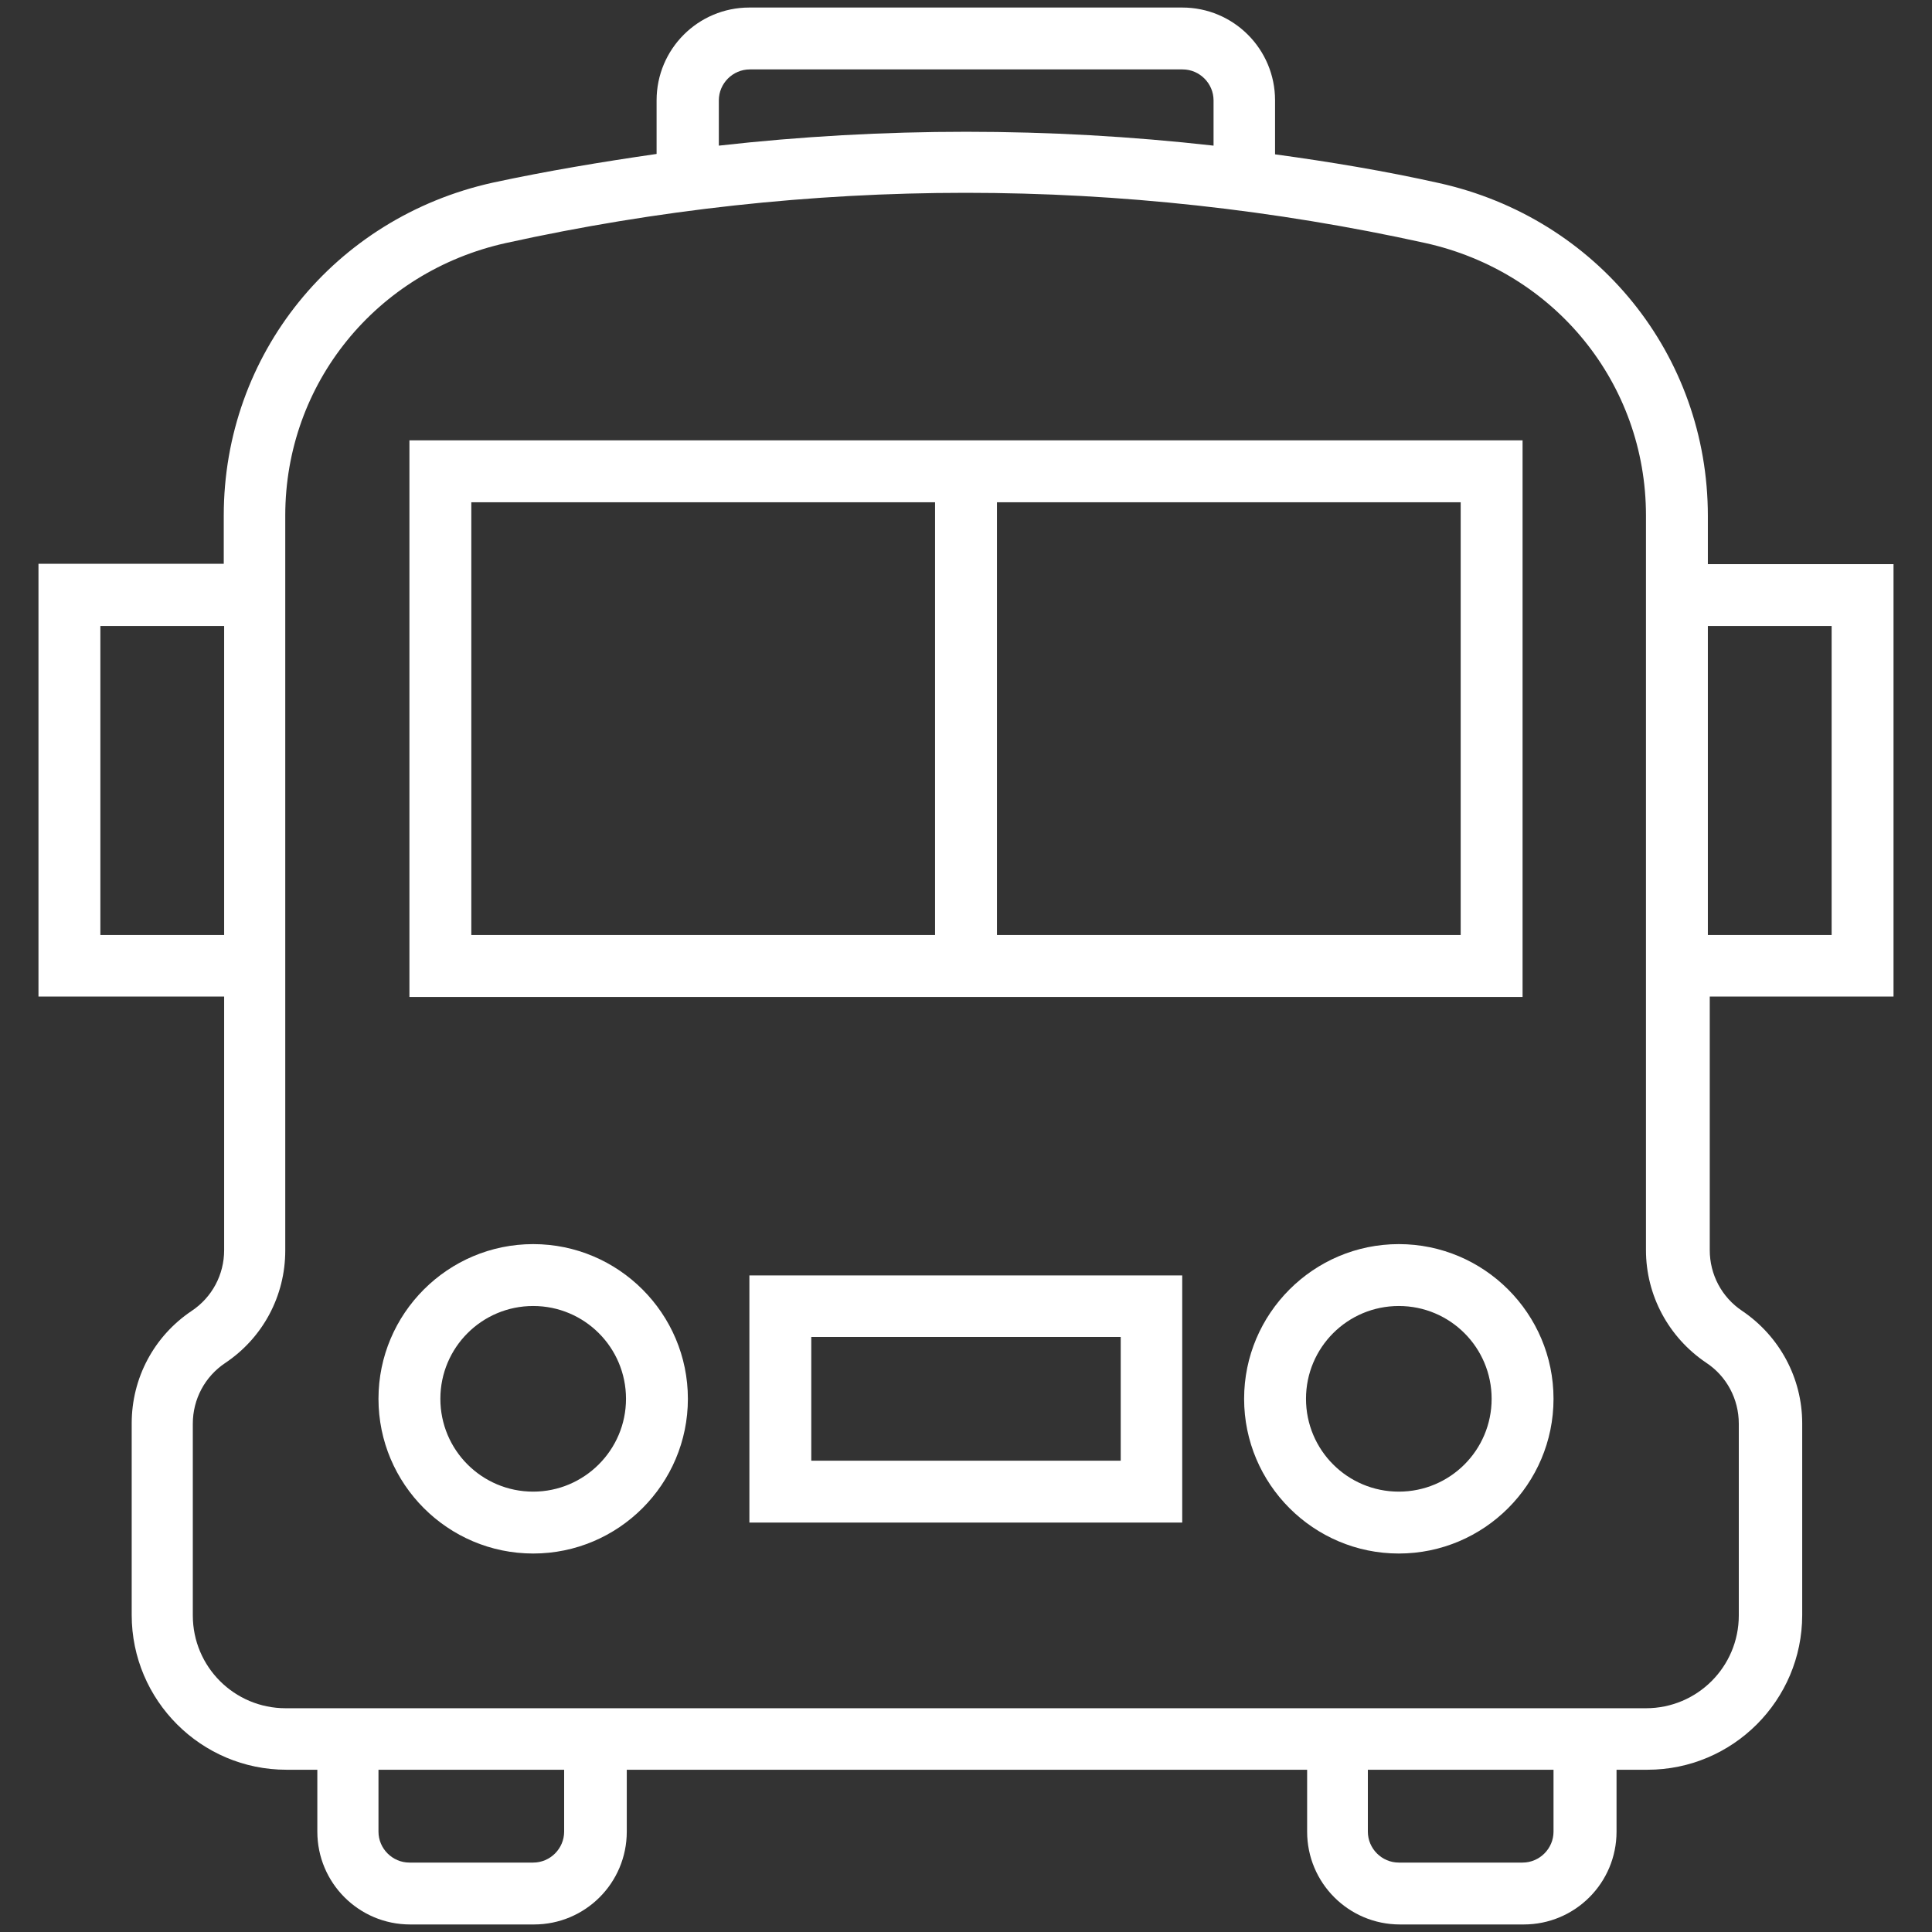
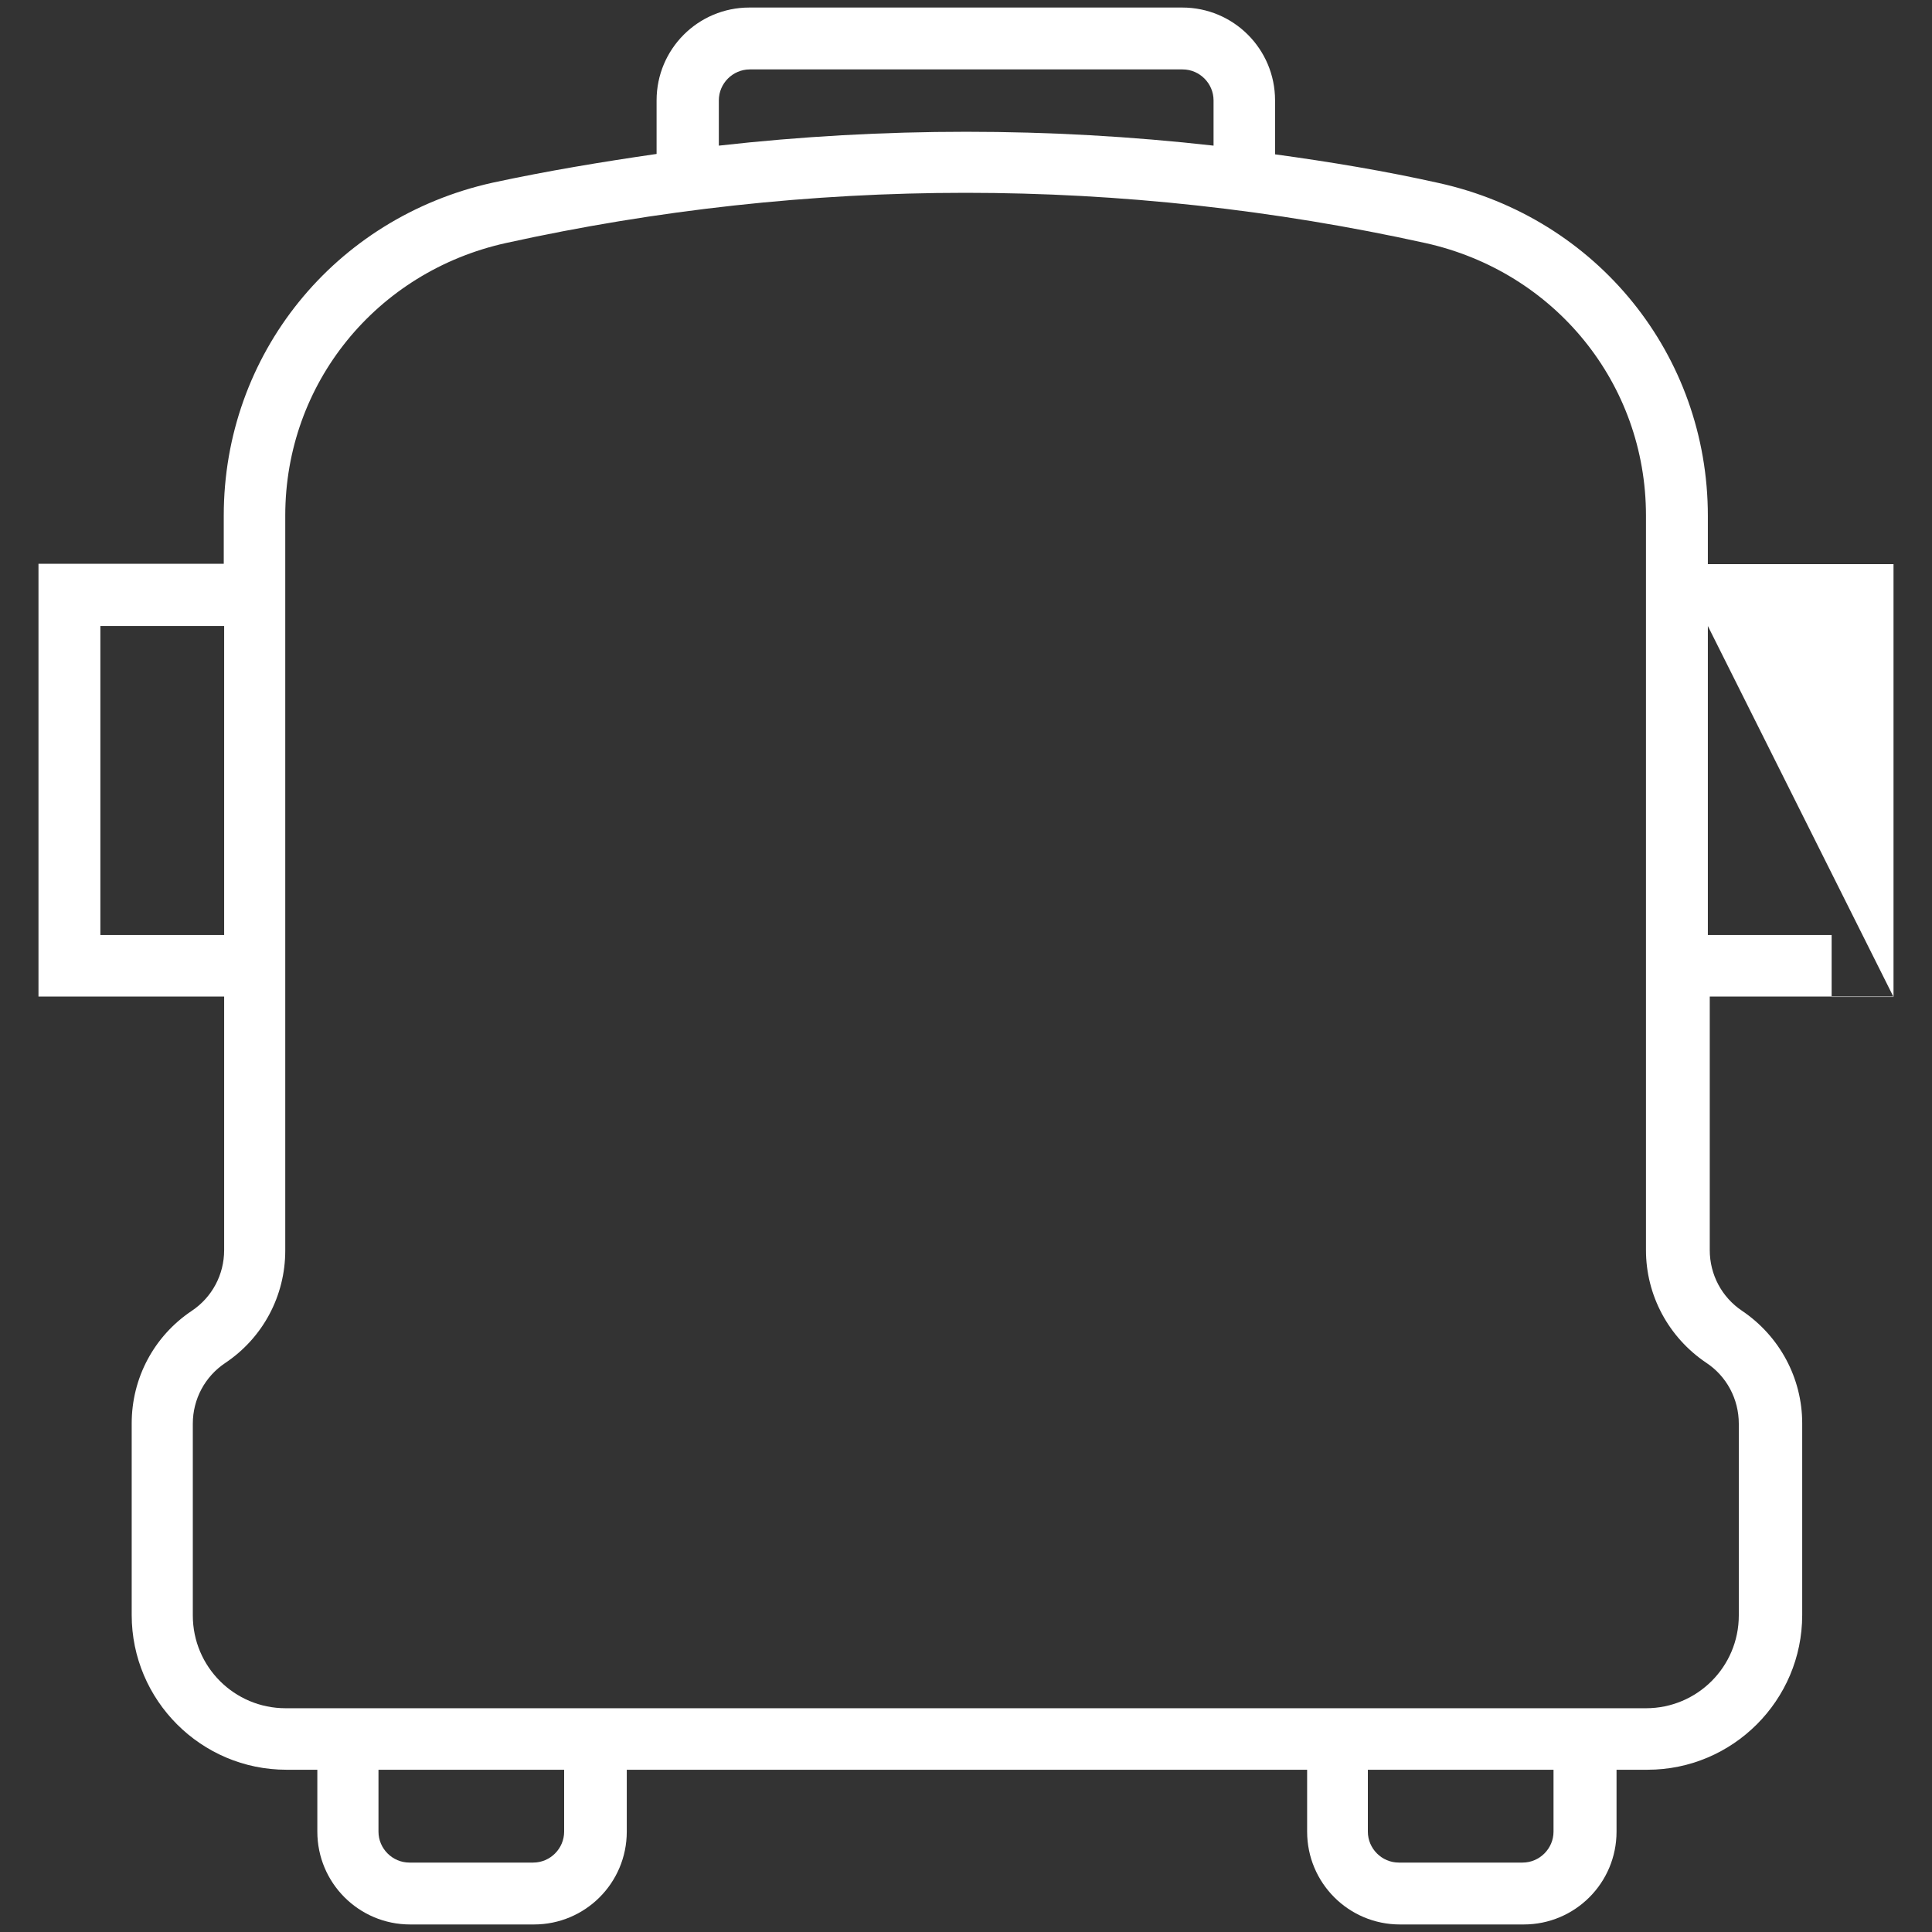
<svg xmlns="http://www.w3.org/2000/svg" width="60" height="60" viewBox="0 0 60 60" fill="none">
  <rect x="0" y="0" width="60" height="60" fill="#333333" stroke="none" />
-   <path d="M47.285 13.676H12.715V30.961H47.285V13.676ZM29.039 29.039H14.637V15.598H29.039V29.039ZM45.363 29.039H30.961V15.598H45.363V29.039ZM16.559 38.637C13.91 38.637 11.754 40.793 11.754 43.441C11.754 46.09 13.91 48.246 16.559 48.246C19.207 48.246 21.363 46.09 21.363 43.441C21.363 40.793 19.207 38.637 16.559 38.637ZM16.559 46.324C14.965 46.324 13.676 45.035 13.676 43.441C13.676 41.848 14.965 40.559 16.559 40.559C18.152 40.559 19.441 41.848 19.441 43.441C19.441 45.035 18.141 46.324 16.559 46.324ZM43.441 38.637C40.793 38.637 38.637 40.793 38.637 43.441C38.637 46.09 40.793 48.246 43.441 48.246C46.09 48.246 48.246 46.09 48.246 43.441C48.246 40.793 46.09 38.637 43.441 38.637ZM43.441 46.324C41.848 46.324 40.559 45.035 40.559 43.441C40.559 41.848 41.848 40.559 43.441 40.559C45.035 40.559 46.324 41.848 46.324 43.441C46.324 45.035 45.035 46.324 43.441 46.324ZM23.273 47.285H36.715V39.609H23.273V47.285ZM25.195 41.52H34.805V45.363H25.195V41.52Z" fill="#FFFFFF" />
-   <path d="M58.805 30.961V17.52H53.039V16.02C53.039 11.027 49.605 6.773 44.684 5.684C43.008 5.309 41.309 5.027 39.598 4.793V3.117C39.598 1.523 38.309 0.234 36.715 0.234H23.273C21.68 0.234 20.391 1.523 20.391 3.117V4.781C18.691 5.027 16.992 5.309 15.305 5.672C10.383 6.762 6.949 11.016 6.949 16.008V17.508H1.195V30.949H6.961V38.824C6.961 39.586 6.586 40.289 5.953 40.711C4.781 41.496 4.09 42.797 4.09 44.203V50.156C4.09 52.805 6.246 54.961 8.895 54.961H9.855V56.883C9.855 58.477 11.145 59.766 12.738 59.766H16.582C18.176 59.766 19.465 58.477 19.465 56.883V54.961H40.594V56.883C40.594 58.477 41.883 59.766 43.477 59.766H47.32C48.914 59.766 50.203 58.477 50.203 56.883V54.961H51.164C53.812 54.961 55.969 52.805 55.969 50.156V44.203C55.969 42.797 55.266 41.496 54.105 40.711C53.473 40.289 53.098 39.586 53.098 38.824V30.949H58.805V30.961ZM53.039 19.441H56.883V29.039H53.039V19.441ZM22.324 3.117C22.324 2.59 22.758 2.156 23.285 2.156H36.727C37.254 2.156 37.688 2.59 37.688 3.117V4.523C32.59 3.949 27.422 3.949 22.324 4.523V3.117ZM3.117 29.039V19.441H6.961V29.039H3.117ZM17.52 56.883C17.52 57.41 17.086 57.844 16.559 57.844H12.715C12.188 57.844 11.754 57.41 11.754 56.883V54.961H17.52V56.883ZM48.246 56.883C48.246 57.41 47.812 57.844 47.285 57.844H43.441C42.914 57.844 42.48 57.41 42.48 56.883V54.961H48.246V56.883ZM54 44.215V50.168C54 51.762 52.711 53.051 51.117 53.051H8.871C7.277 53.051 5.988 51.762 5.988 50.168V44.215C5.988 43.453 6.363 42.75 6.996 42.328C8.168 41.543 8.859 40.242 8.859 38.836V16.008C8.859 11.918 11.684 8.438 15.715 7.547C20.391 6.516 25.195 5.988 29.988 5.988C34.781 5.988 39.586 6.516 44.262 7.547C48.293 8.438 51.117 11.918 51.117 16.008V38.824C51.117 40.23 51.82 41.531 52.98 42.316C53.625 42.738 54 43.453 54 44.215Z" fill="#FFFFFF" />
+   <path d="M58.805 30.961V17.52H53.039V16.02C53.039 11.027 49.605 6.773 44.684 5.684C43.008 5.309 41.309 5.027 39.598 4.793V3.117C39.598 1.523 38.309 0.234 36.715 0.234H23.273C21.68 0.234 20.391 1.523 20.391 3.117V4.781C18.691 5.027 16.992 5.309 15.305 5.672C10.383 6.762 6.949 11.016 6.949 16.008V17.508H1.195V30.949H6.961V38.824C6.961 39.586 6.586 40.289 5.953 40.711C4.781 41.496 4.09 42.797 4.09 44.203V50.156C4.09 52.805 6.246 54.961 8.895 54.961H9.855V56.883C9.855 58.477 11.145 59.766 12.738 59.766H16.582C18.176 59.766 19.465 58.477 19.465 56.883V54.961H40.594V56.883C40.594 58.477 41.883 59.766 43.477 59.766H47.32C48.914 59.766 50.203 58.477 50.203 56.883V54.961H51.164C53.812 54.961 55.969 52.805 55.969 50.156V44.203C55.969 42.797 55.266 41.496 54.105 40.711C53.473 40.289 53.098 39.586 53.098 38.824V30.949H58.805V30.961ZH56.883V29.039H53.039V19.441ZM22.324 3.117C22.324 2.59 22.758 2.156 23.285 2.156H36.727C37.254 2.156 37.688 2.59 37.688 3.117V4.523C32.59 3.949 27.422 3.949 22.324 4.523V3.117ZM3.117 29.039V19.441H6.961V29.039H3.117ZM17.52 56.883C17.52 57.41 17.086 57.844 16.559 57.844H12.715C12.188 57.844 11.754 57.41 11.754 56.883V54.961H17.52V56.883ZM48.246 56.883C48.246 57.41 47.812 57.844 47.285 57.844H43.441C42.914 57.844 42.48 57.41 42.48 56.883V54.961H48.246V56.883ZM54 44.215V50.168C54 51.762 52.711 53.051 51.117 53.051H8.871C7.277 53.051 5.988 51.762 5.988 50.168V44.215C5.988 43.453 6.363 42.75 6.996 42.328C8.168 41.543 8.859 40.242 8.859 38.836V16.008C8.859 11.918 11.684 8.438 15.715 7.547C20.391 6.516 25.195 5.988 29.988 5.988C34.781 5.988 39.586 6.516 44.262 7.547C48.293 8.438 51.117 11.918 51.117 16.008V38.824C51.117 40.23 51.82 41.531 52.98 42.316C53.625 42.738 54 43.453 54 44.215Z" fill="#FFFFFF" />
</svg>